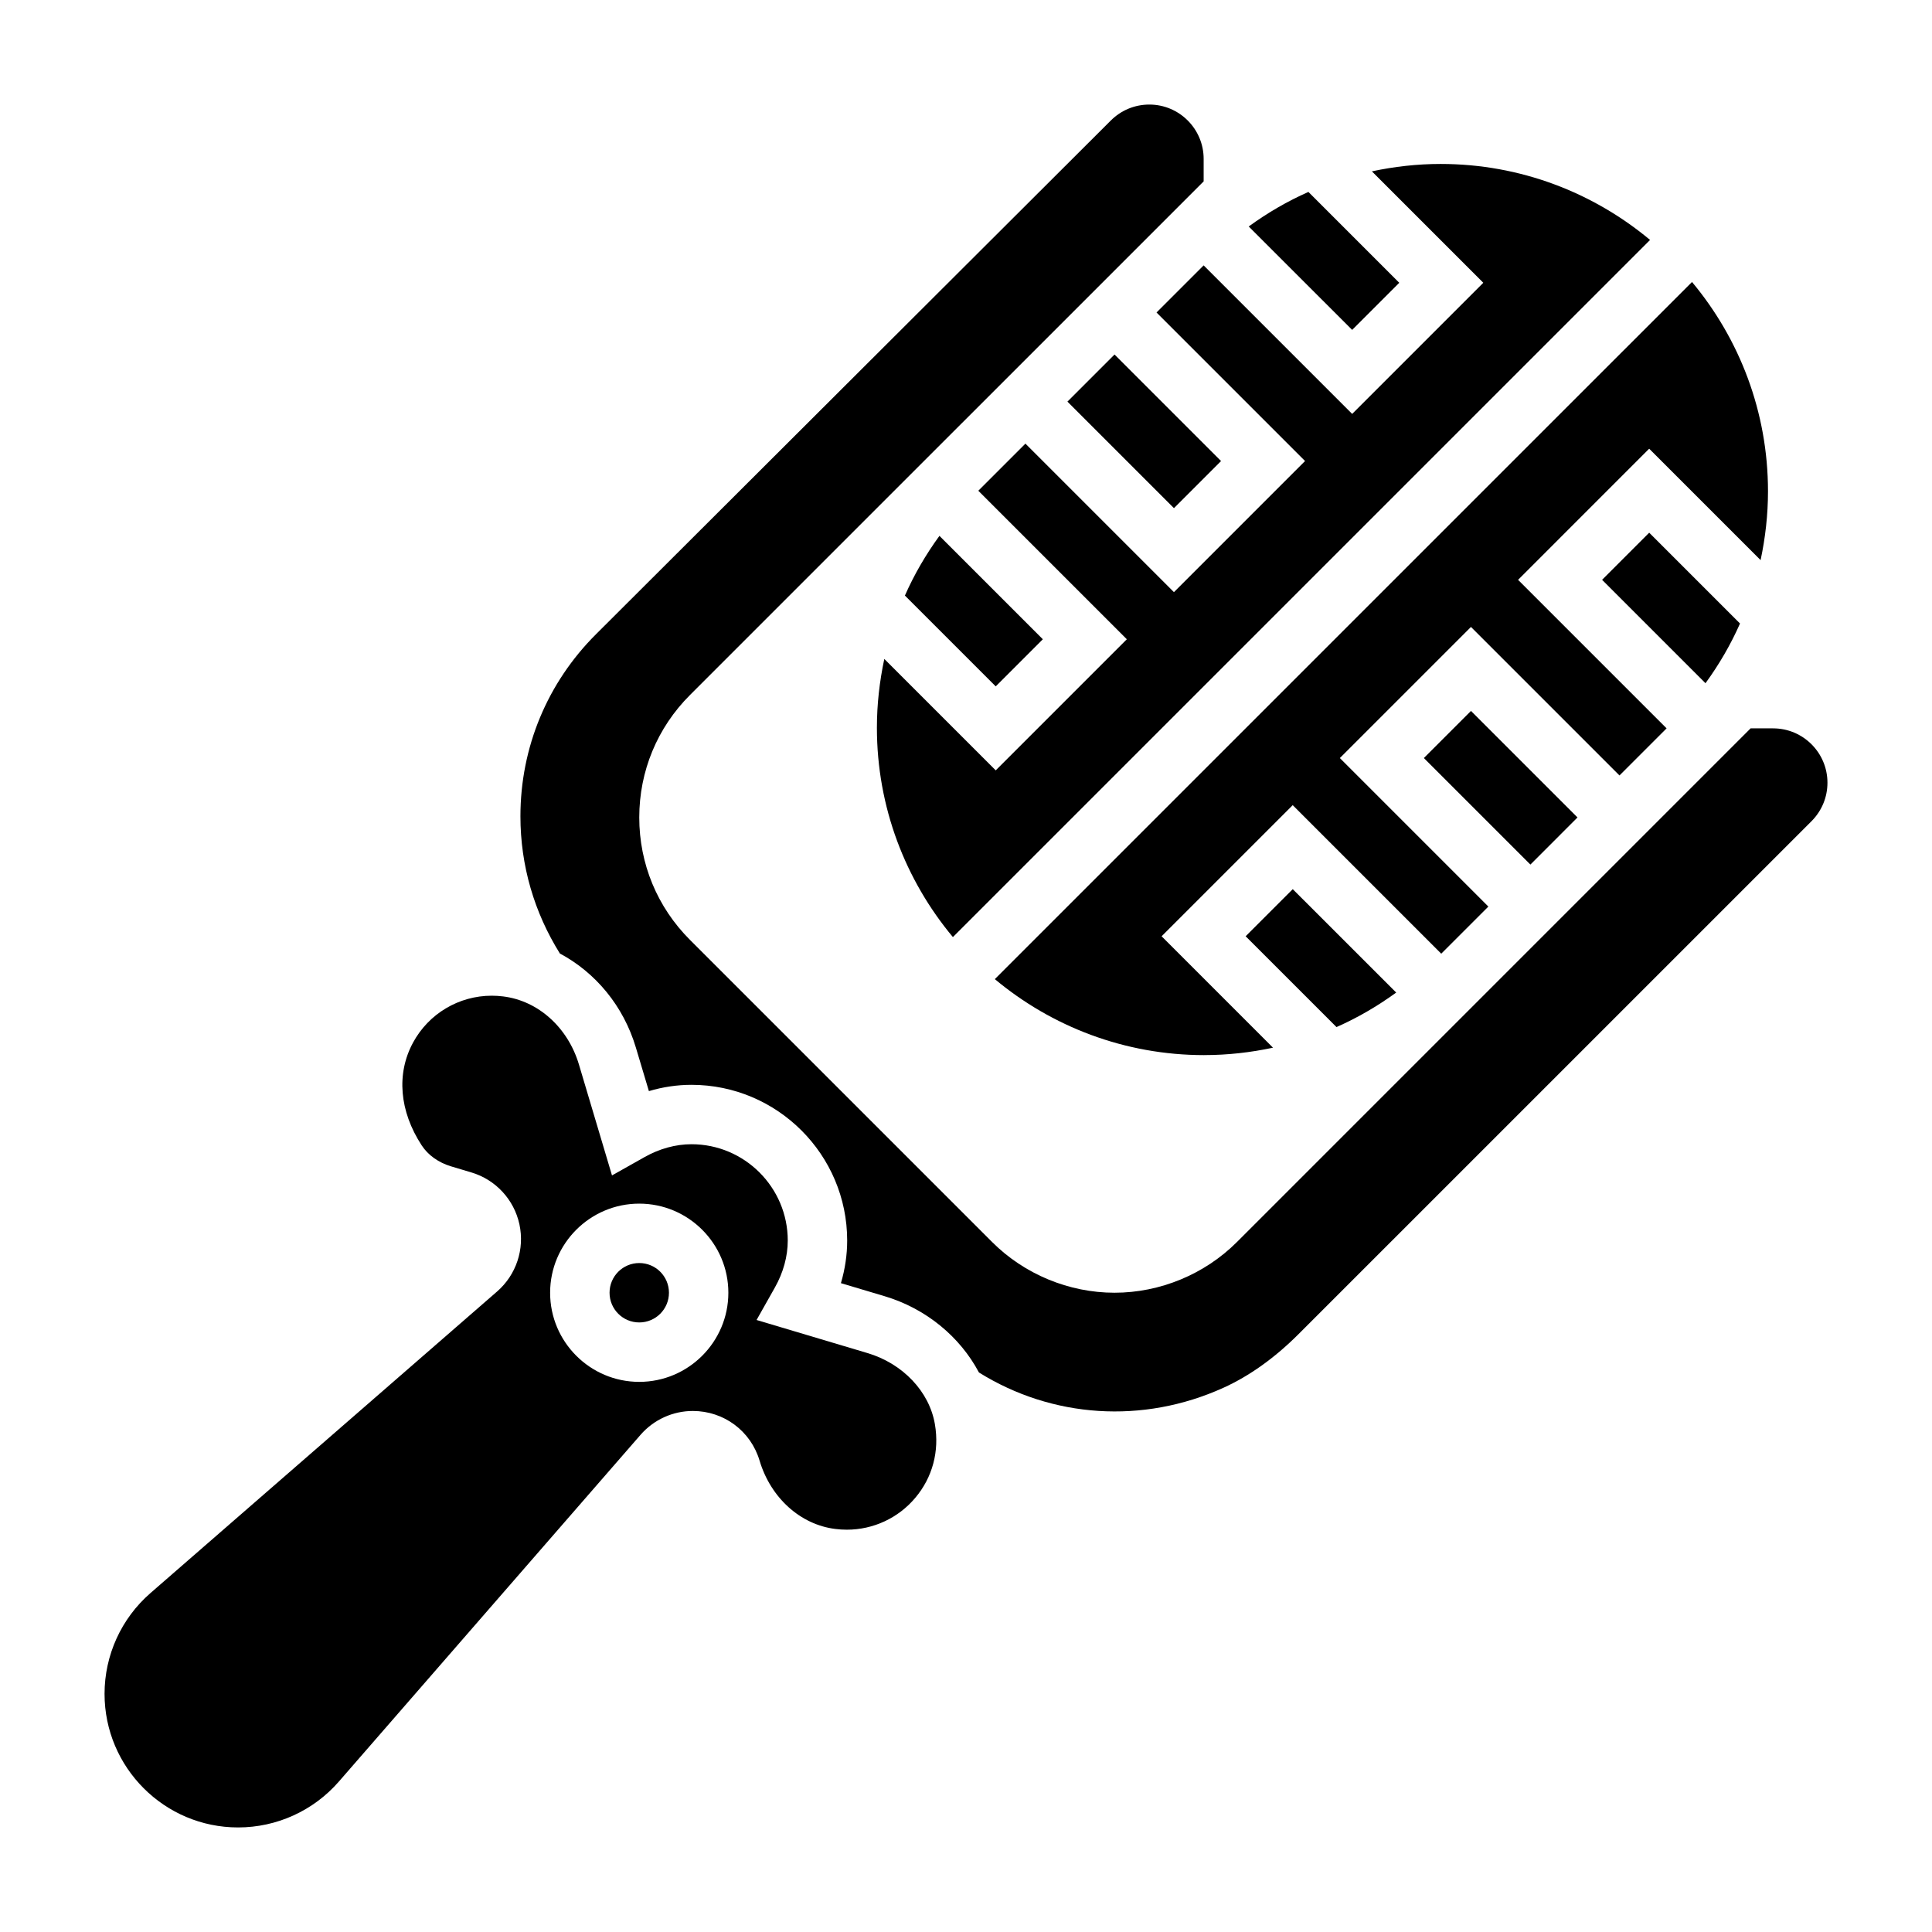
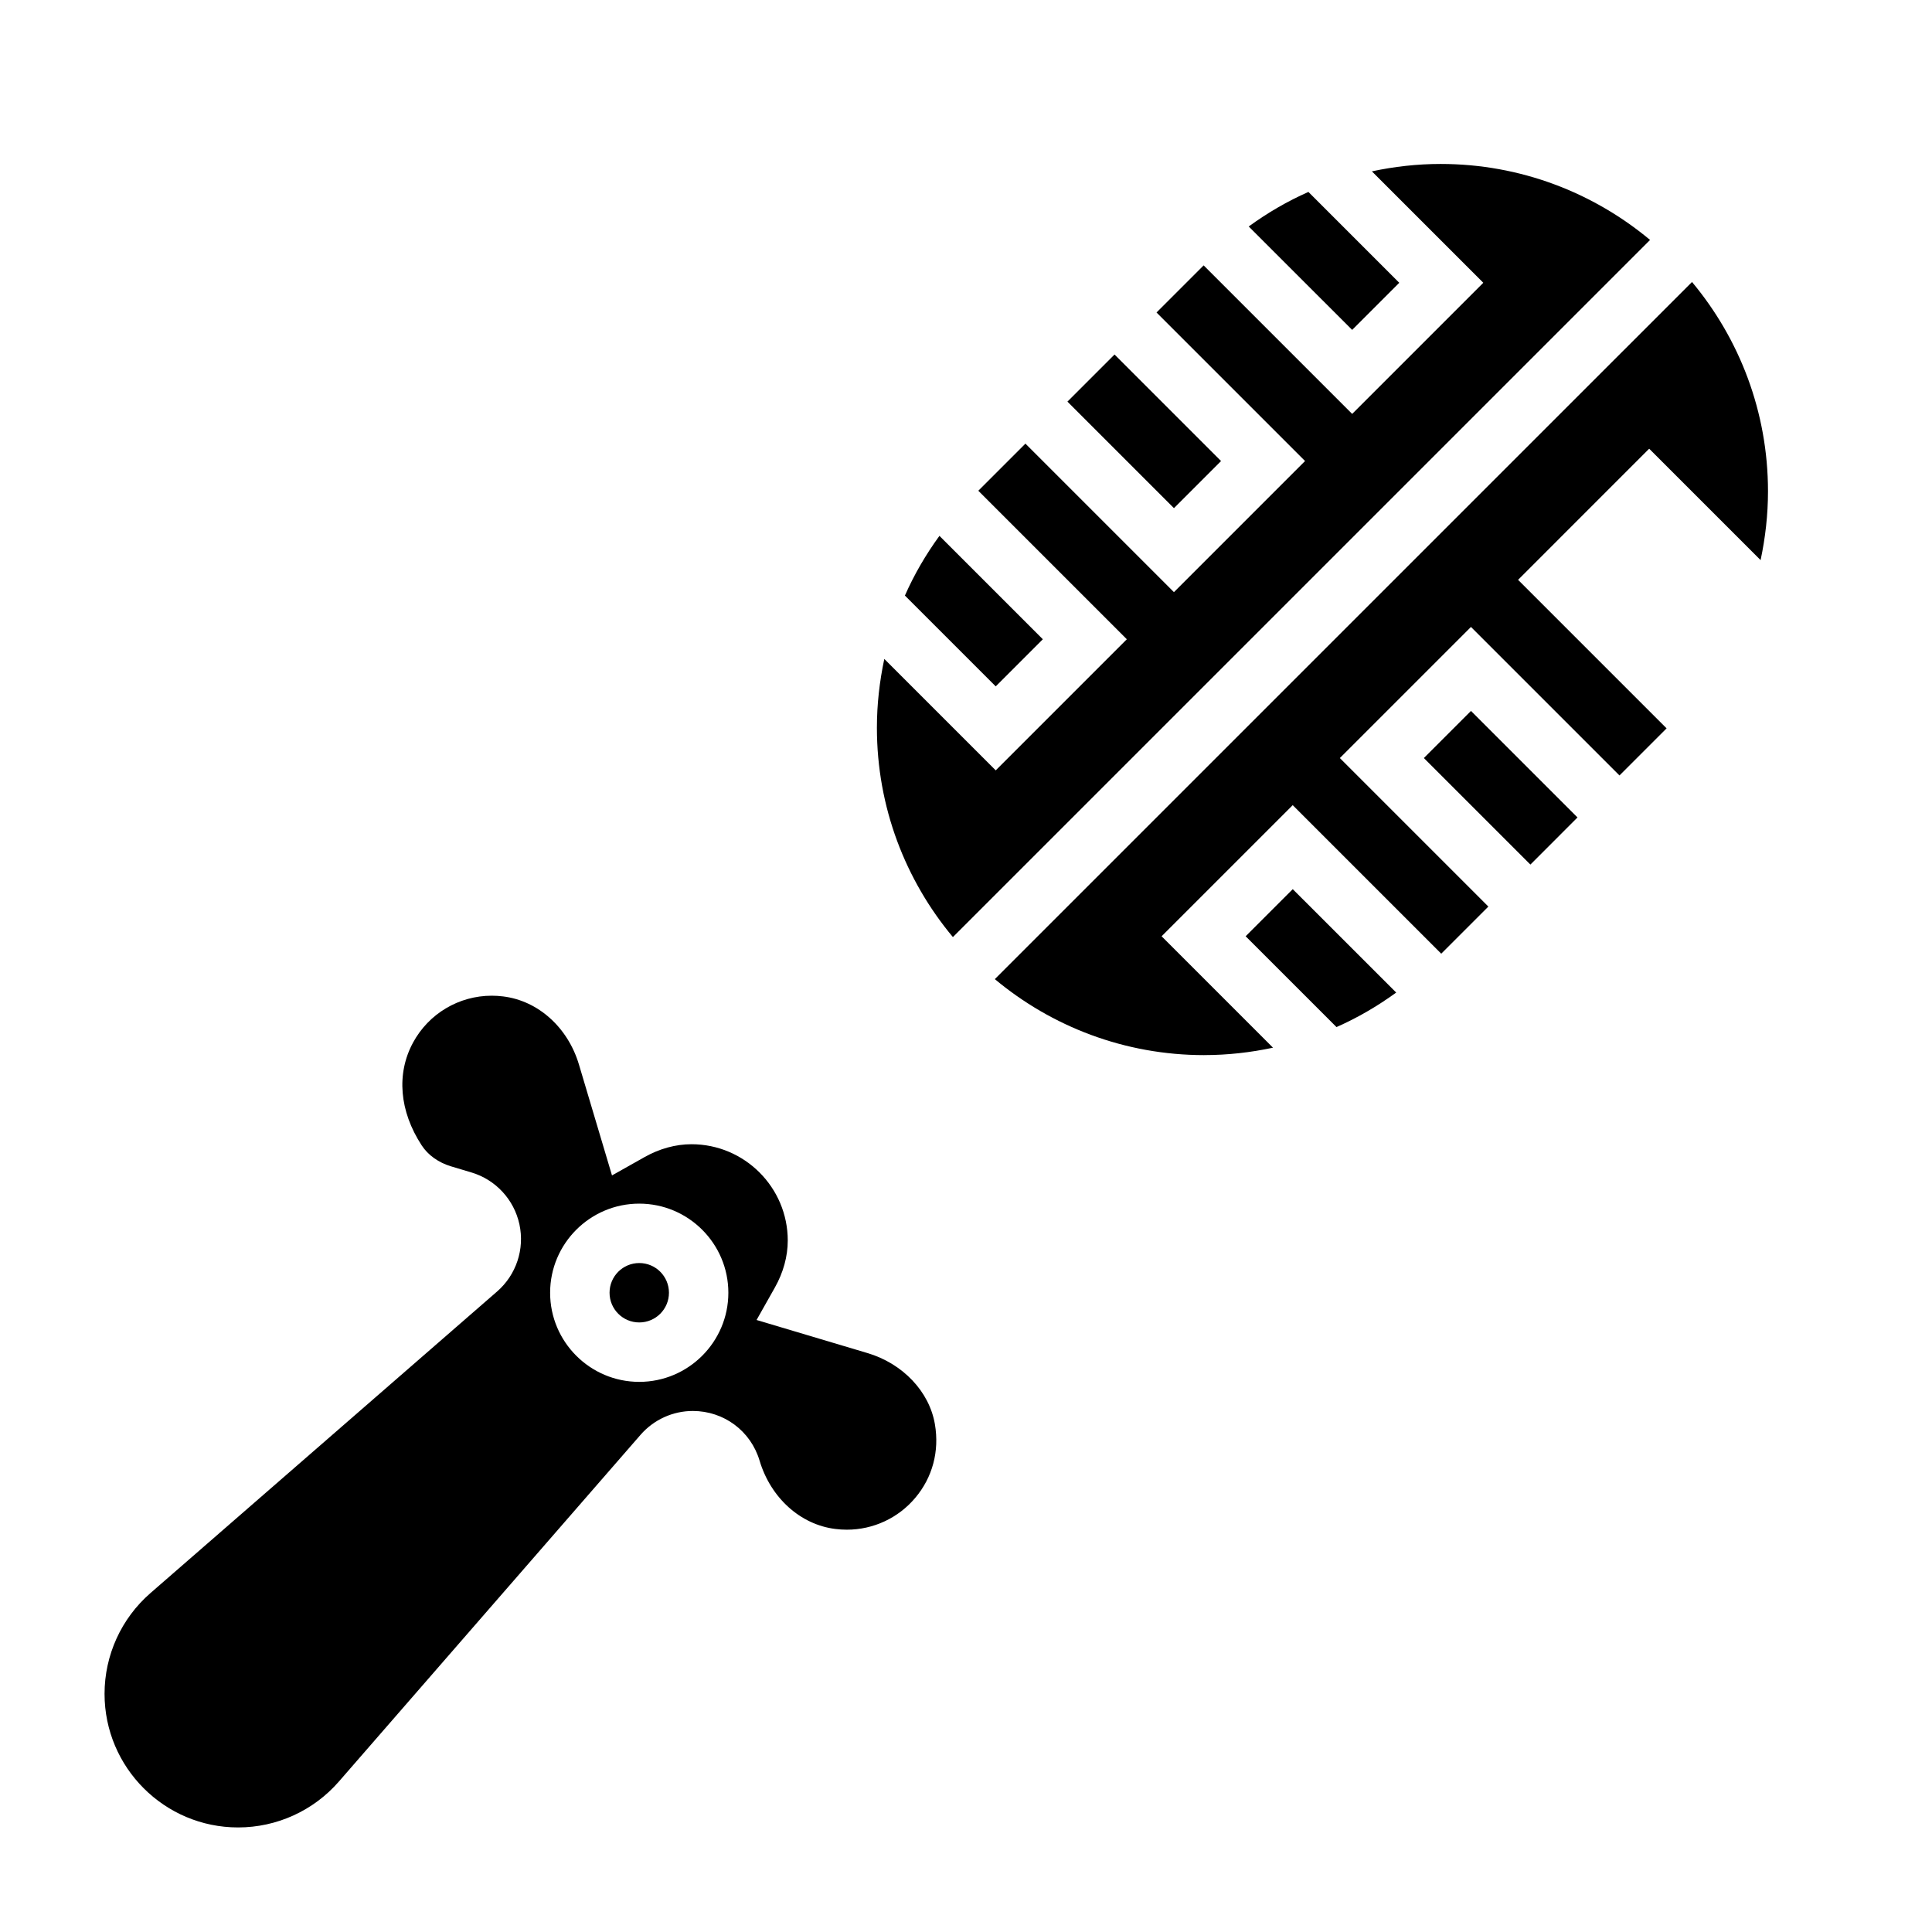
<svg xmlns="http://www.w3.org/2000/svg" fill="#000000" width="800px" height="800px" version="1.1" viewBox="144 144 512 512">
  <g>
    <path d="m521.34 344.89 28.23 28.23 6.242-6.242 6.242-6.246-28.227-28.227z" />
    <path d="m474.11 392.12 24.074 24.066c5.566-2.457 10.848-5.535 15.824-9.148l-27.414-27.402z" />
-     <path d="m568.57 297.66 27.402 27.402c3.613-4.969 6.691-10.258 9.148-15.824l-24.066-24.066z" />
    <path d="m502.34 253.69-39.359-39.359-12.488 12.484 39.359 39.359-34.746 34.75-39.359-39.359-12.484 12.484 39.359 39.359-34.746 34.746-29.527-29.527c-1.262 5.938-1.961 12.02-1.961 18.23 0 21.09 7.582 40.43 20.137 55.48l184.76-184.75c-15.055-12.555-34.395-20.137-55.492-20.137-6.211 0-12.297 0.691-18.23 1.961l29.527 29.527z" />
    <path d="m463.13 423.61c6.211 0 12.312-0.691 18.23-1.961l-29.52-29.527 34.746-34.746 39.359 39.359 12.488-12.484-39.359-39.359 34.746-34.746 39.359 39.359 12.484-12.484-39.359-39.359 34.746-34.75 29.527 29.527c1.262-5.934 1.961-12.02 1.961-18.23 0-21.09-7.582-40.43-20.137-55.48l-184.76 184.75c15.055 12.559 34.395 20.137 55.484 20.137z" />
-     <path d="m613.9 337.02h-5.969l-9.629 9.629c-0.016 0.016-0.023 0.031-0.039 0.039l-126.46 126.46c-8.543 8.543-20.367 13.438-32.441 13.438s-23.898-4.894-32.441-13.438l-80.074-80.074c-8.668-8.66-13.438-20.184-13.438-32.441 0-12.258 4.769-23.781 13.438-32.441l63.777-63.777c0.016-0.016 0.023-0.031 0.039-0.039l31.332-31.324 40.984-40.988v-5.957c0-7.945-6.457-14.398-14.391-14.398-3.848 0-7.461 1.496-10.188 4.203l-136.47 136.18c-12.902 12.871-20.012 30.012-20.012 48.234 0 13.105 3.684 25.512 10.461 36.367 9.414 5.023 16.832 13.855 20.129 24.906l3.457 11.555c3.699-1.098 7.5-1.664 11.281-1.664 22.75 0 41.266 18.512 41.266 41.27 0 3.769-0.566 7.574-1.66 11.289l11.555 3.449c11.02 3.289 20.004 10.77 25.023 20.223 19.43 12.098 43.453 13.707 64.715 4.086 6.941-3.133 13.672-7.941 20.012-14.281l135.93-135.92c2.711-2.731 4.207-6.344 4.207-10.184 0-7.945-6.457-14.398-14.391-14.398z" />
    <path d="m420.36 313.41-27.402-27.402c-3.621 4.969-6.691 10.258-9.148 15.824l24.066 24.062z" />
    <path d="m373.9 502.58-29.402-8.77 4.848-8.598c2.238-3.965 3.418-8.27 3.418-12.453 0-14.074-11.445-25.527-25.52-25.527-4.18 0-8.492 1.18-12.461 3.426l-8.598 4.84-8.762-29.395c-2.93-9.816-10.801-16.895-20.051-18.035-1.031-0.133-2.055-0.195-3.055-0.195-8.715 0-16.711 4.762-20.867 12.445-4.449 8.234-3.613 18.16 2.305 27.223 1.691 2.59 4.465 4.566 7.816 5.566l5.344 1.598c6.43 1.914 11.32 7.188 12.738 13.754 1.426 6.566-0.844 13.391-5.91 17.797l-91.875 79.93c-7.731 6.723-12.16 16.461-12.16 26.703 0 19.523 15.875 35.402 35.391 35.402 10.25 0 19.988-4.434 26.711-12.164l79.926-91.867c3.504-4.031 8.559-6.336 13.863-6.336 8.234 0 15.344 5.289 17.695 13.152 2.945 9.863 10.816 16.973 20.066 18.113 1.031 0.133 2.055 0.195 3.062 0.195 7 0 13.609-3.07 18.121-8.422 4.582-5.422 6.438-12.352 5.219-19.508-1.465-8.664-8.488-16.078-17.863-18.875zm-60.496 7.629c-13.02 0-23.617-10.598-23.617-23.617 0-13.02 10.598-23.617 23.617-23.617s23.617 10.598 23.617 23.617c0 13.02-10.598 23.617-23.617 23.617z" />
    <path d="m321.28 486.59c0 4.348-3.523 7.871-7.871 7.871s-7.871-3.523-7.871-7.871 3.523-7.871 7.871-7.871 7.871 3.523 7.871 7.871" />
    <path d="m514.82 218.94-24.074-24.074c-5.566 2.457-10.848 5.535-15.824 9.156l27.414 27.402z" />
    <path d="m467.59 266.18-28.227-28.23-12.484 12.484 28.227 28.23z" />
  </g>
</svg>